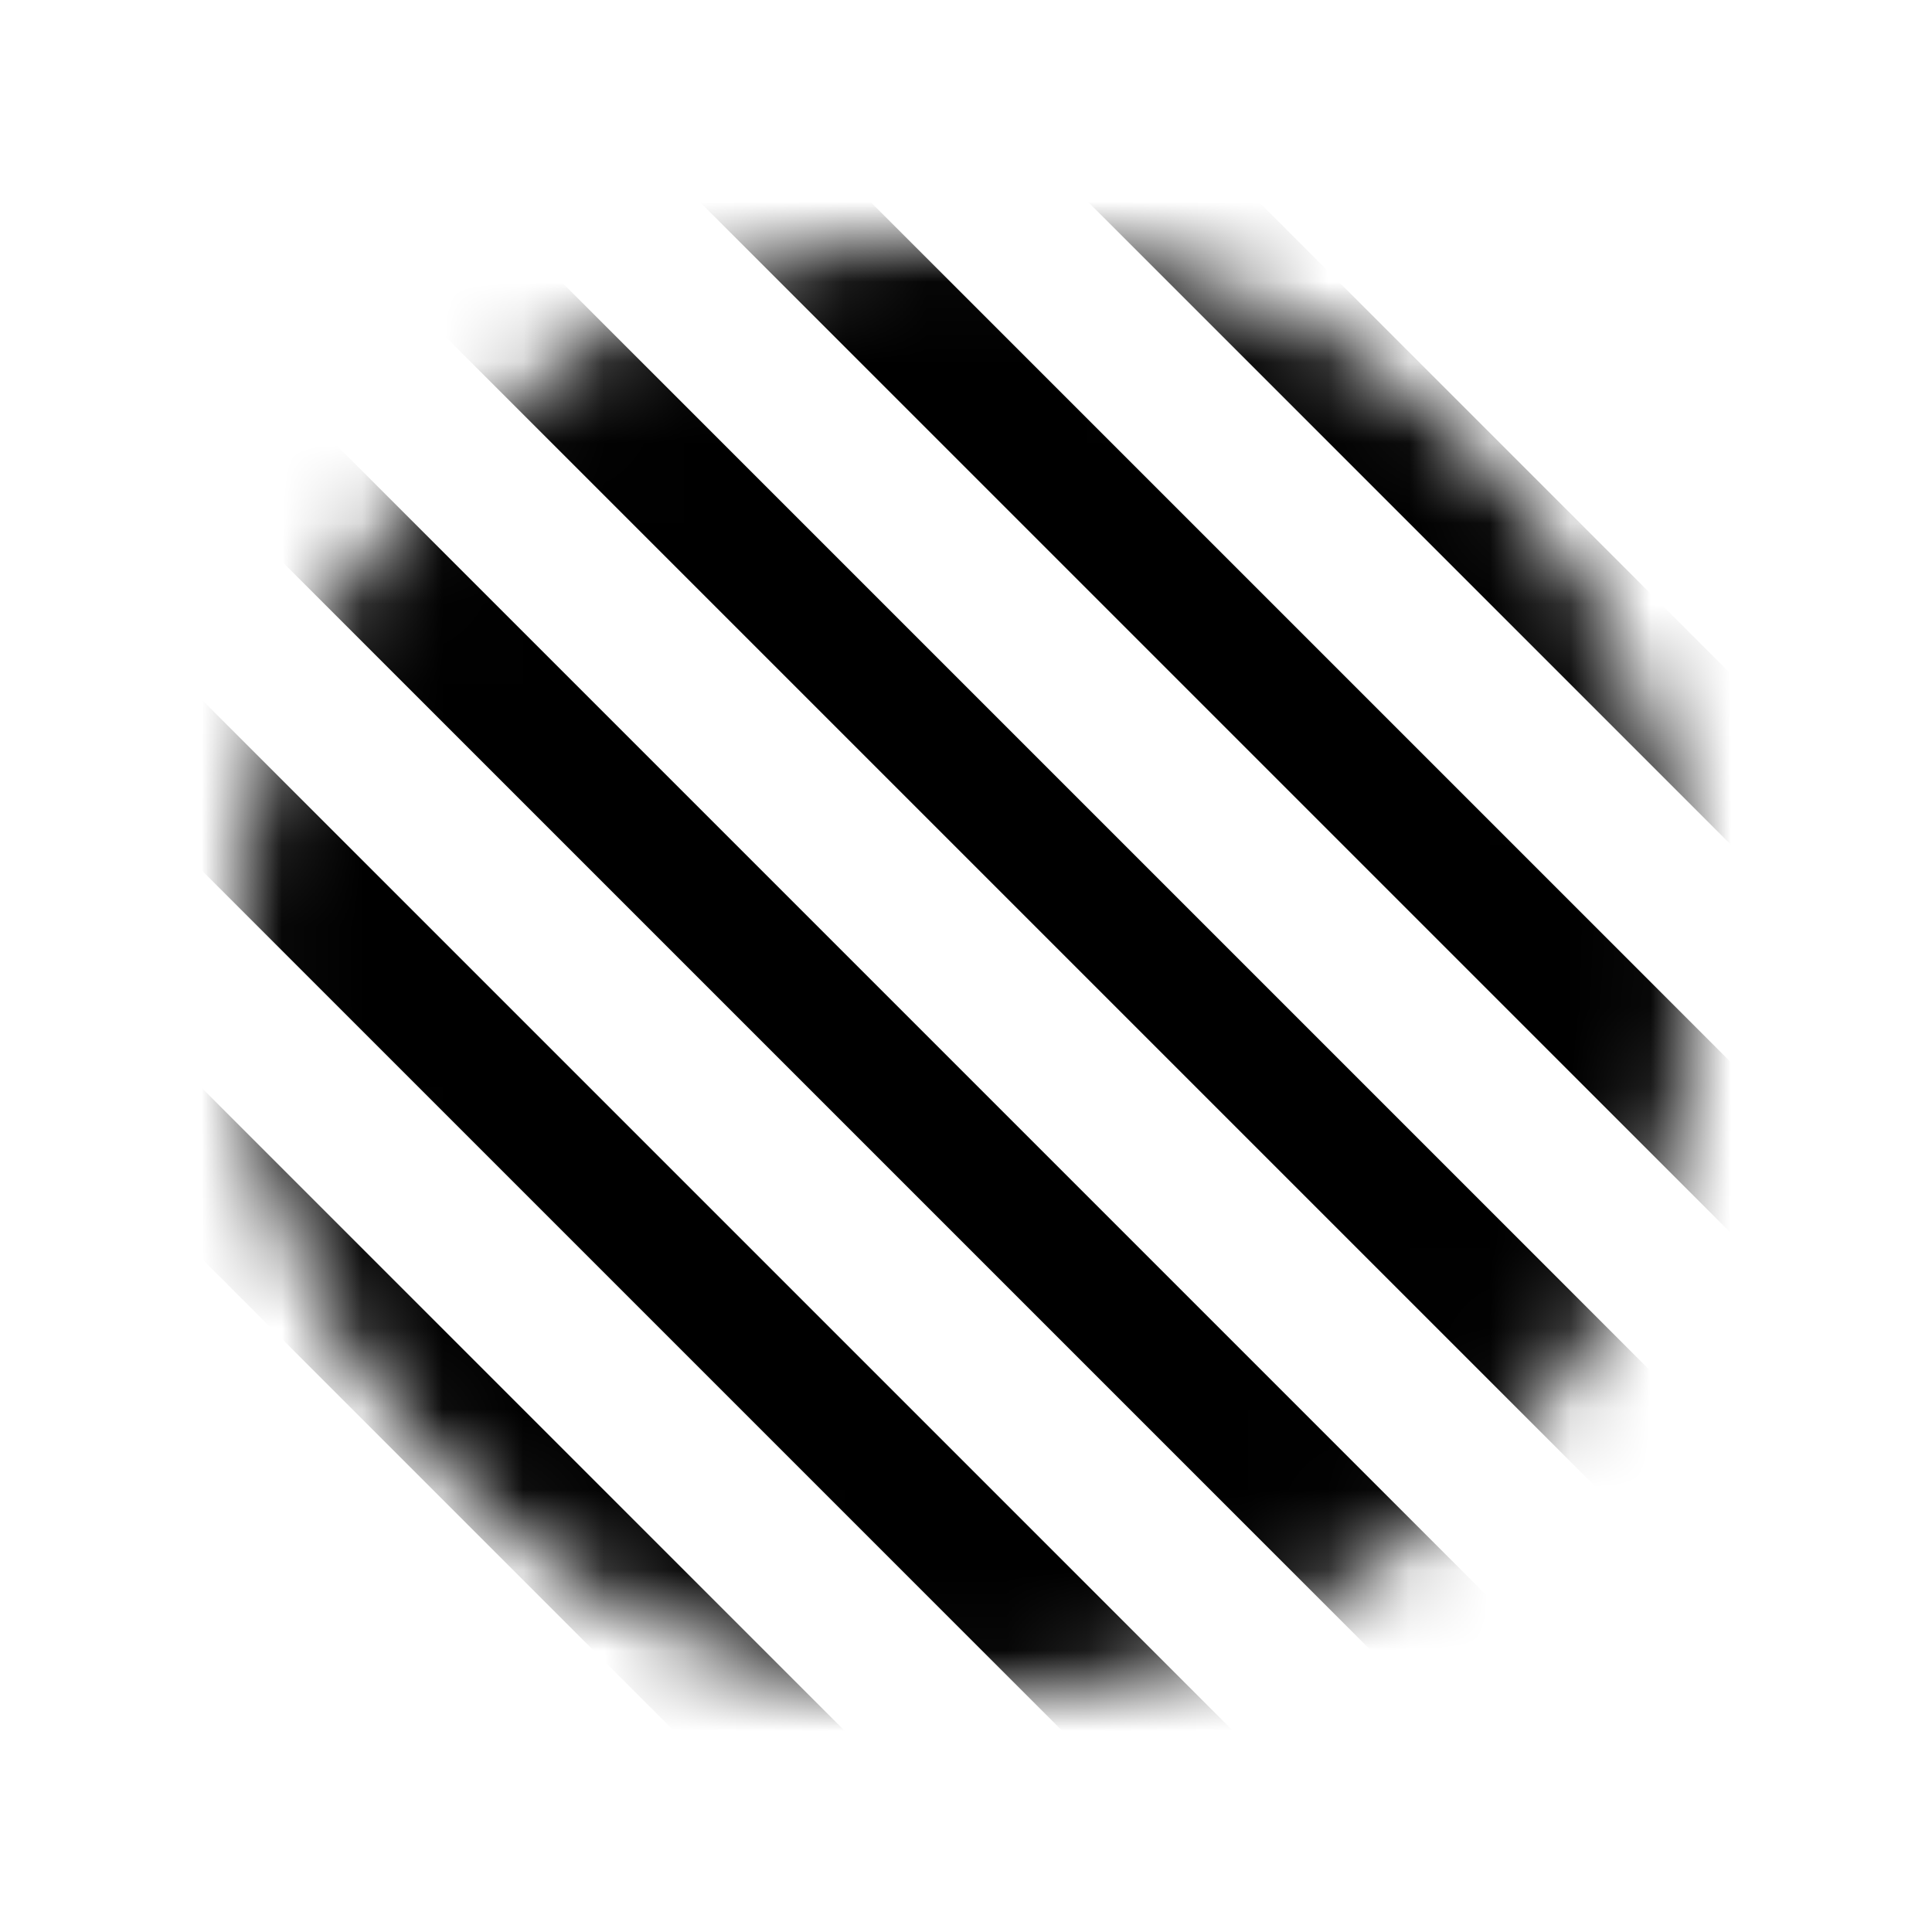
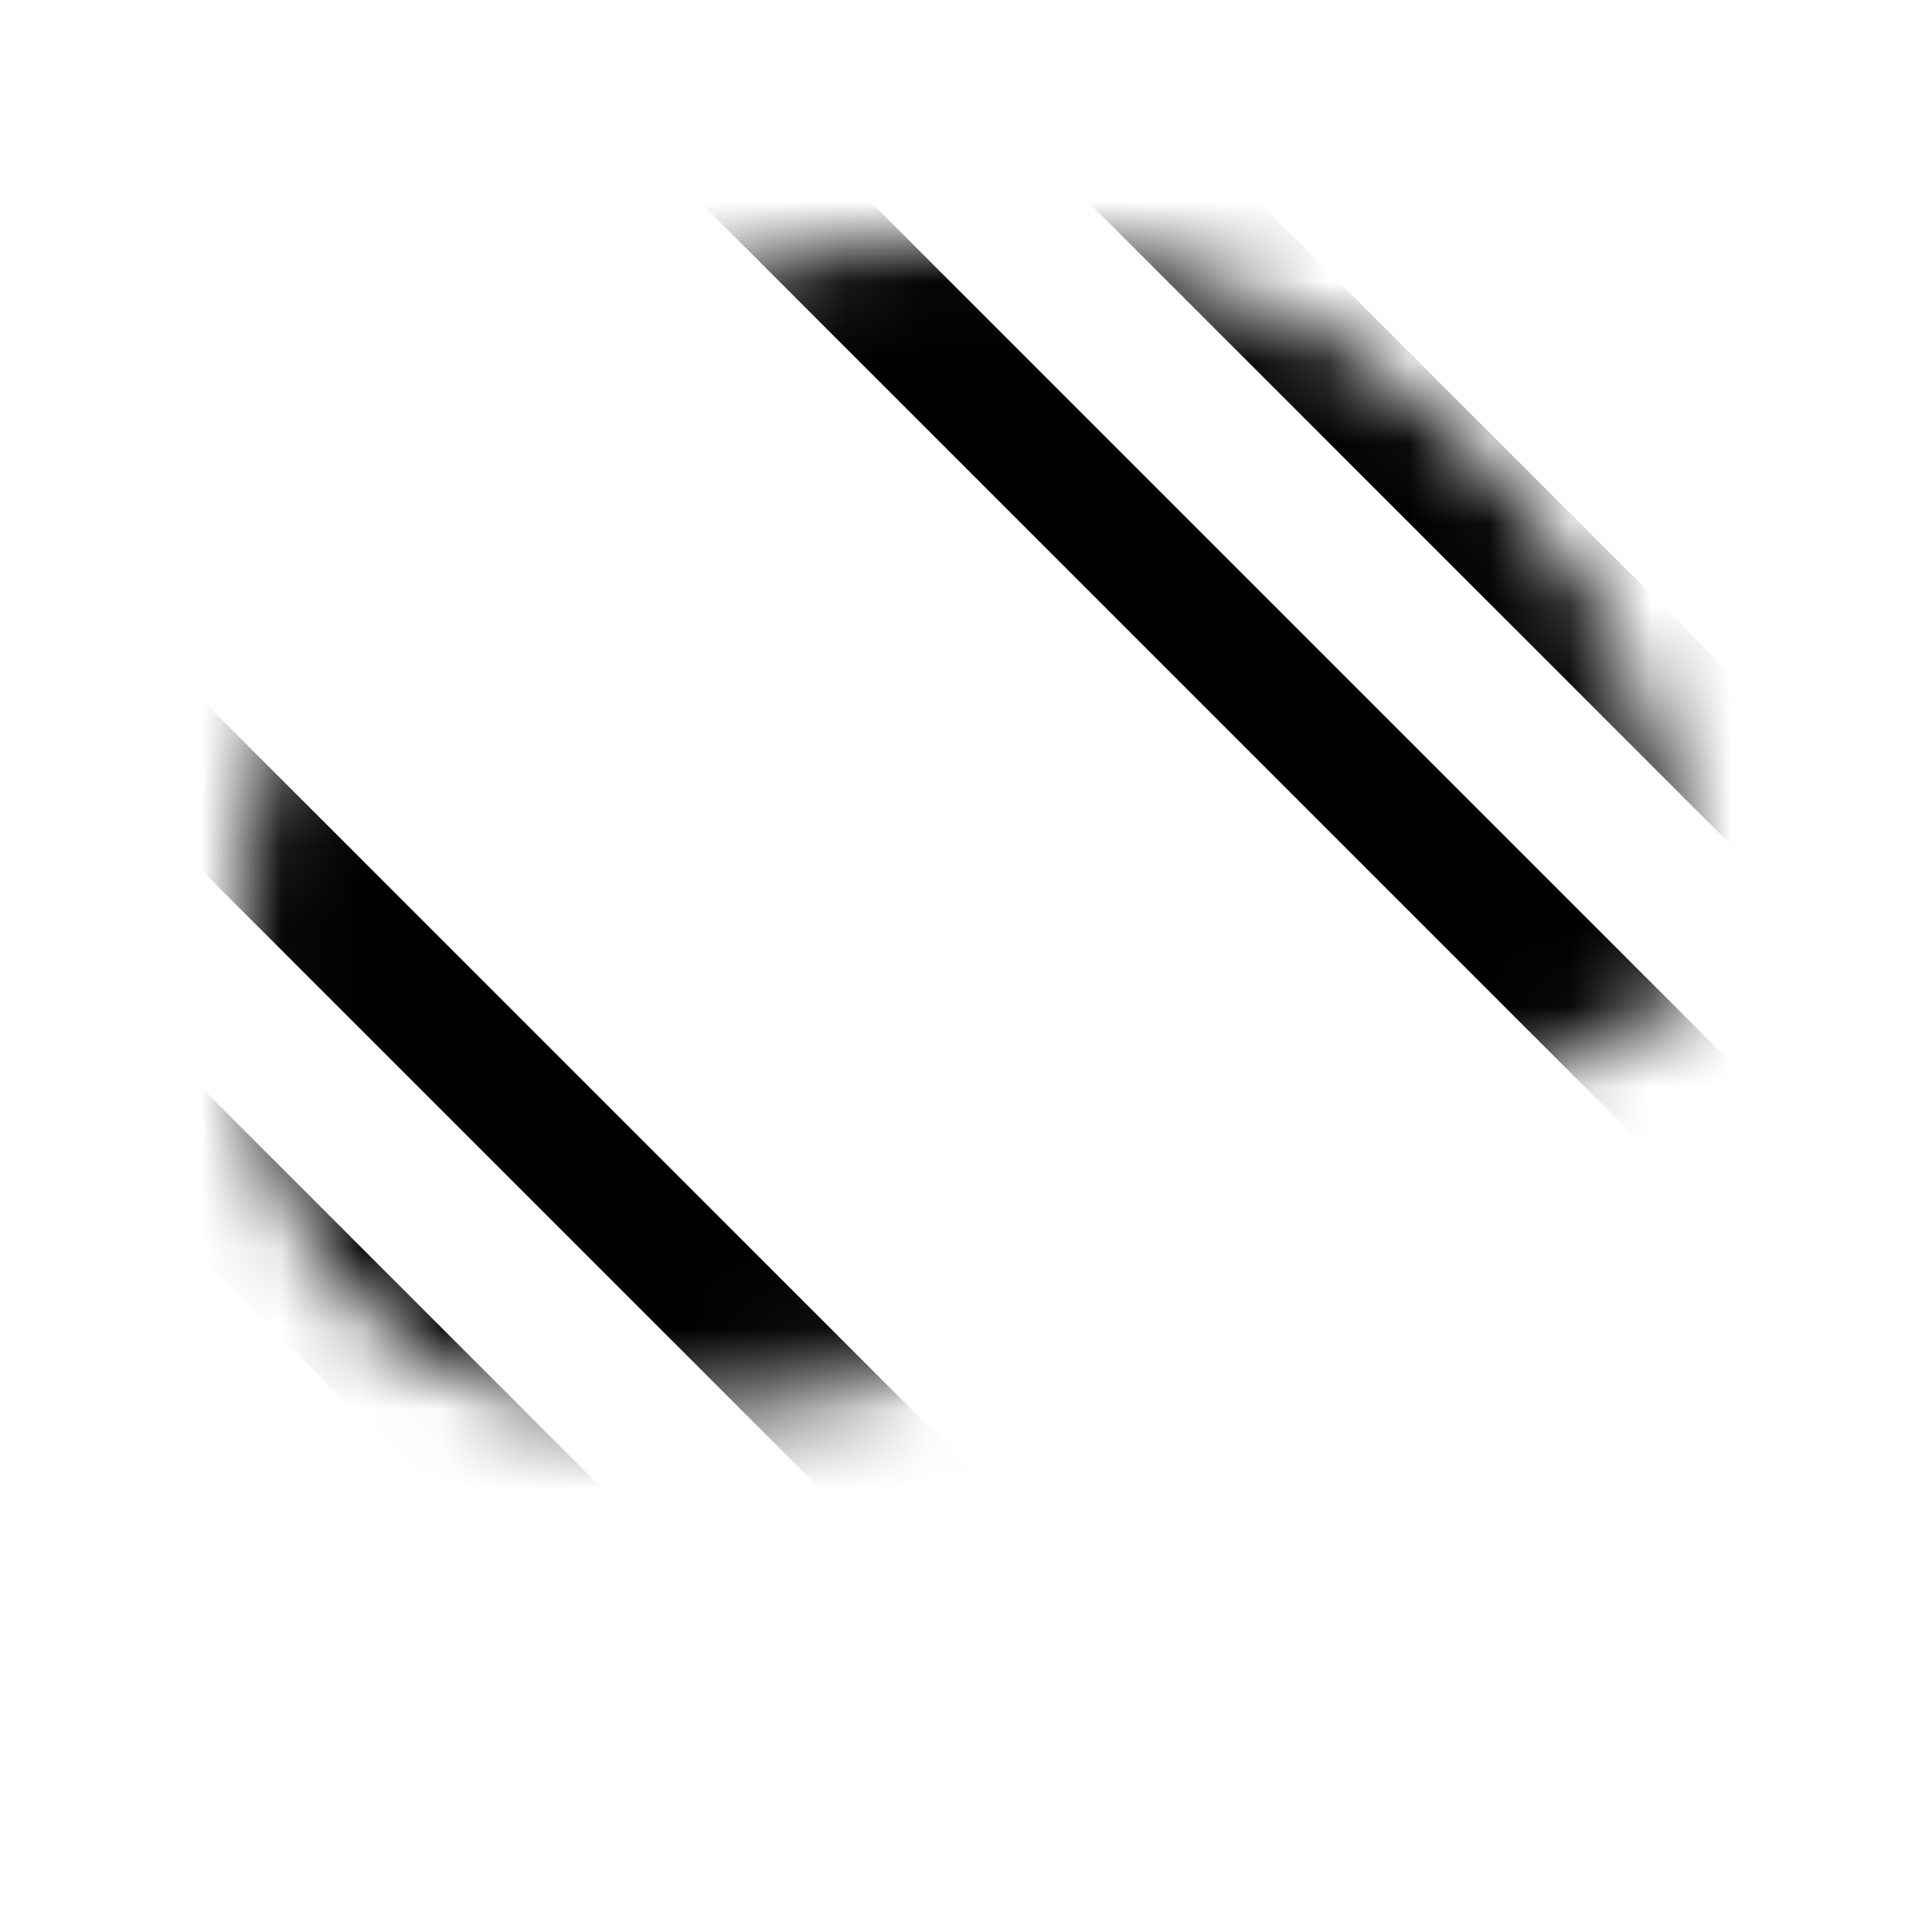
<svg xmlns="http://www.w3.org/2000/svg" width="24" height="24" viewBox="0 0 24 24" fill="none">
  <mask id="mask0_408_8240" style="mask-type:luminance" maskUnits="userSpaceOnUse" x="3" y="3" width="18" height="18">
-     <path d="M20.5 12C20.5 16.694 16.694 20.5 12 20.5C7.306 20.5 3.5 16.694 3.5 12C3.5 7.306 7.306 3.5 12 3.5C16.694 3.5 20.5 7.306 20.5 12Z" fill="white" stroke="white" />
+     <path d="M20.5 12C7.306 20.5 3.5 16.694 3.5 12C3.5 7.306 7.306 3.5 12 3.5C16.694 3.5 20.5 7.306 20.5 12Z" fill="white" stroke="white" />
  </mask>
  <g mask="url(#mask0_408_8240)">
-     <path d="M-8.007 8.886L15.114 32.007" stroke="black" stroke-width="1.5" stroke-miterlimit="10" />
    <path d="M-5.595 6.474L17.526 29.595" stroke="black" stroke-width="1.5" stroke-miterlimit="10" />
    <path d="M-3.183 4.062L19.938 27.183" stroke="black" stroke-width="1.5" stroke-miterlimit="10" />
-     <path d="M-0.762 1.65L22.359 24.771" stroke="black" stroke-width="1.5" stroke-miterlimit="10" />
-     <path d="M1.65 -0.762L24.771 22.359" stroke="black" stroke-width="1.5" stroke-miterlimit="10" />
    <path d="M4.062 -3.183L27.183 19.938" stroke="black" stroke-width="1.5" stroke-miterlimit="10" />
    <path d="M6.474 -5.595L29.595 17.526" stroke="black" stroke-width="1.5" stroke-miterlimit="10" />
-     <path d="M8.886 -8.007L32.007 15.114" stroke="black" stroke-width="1.5" stroke-miterlimit="10" />
  </g>
</svg>